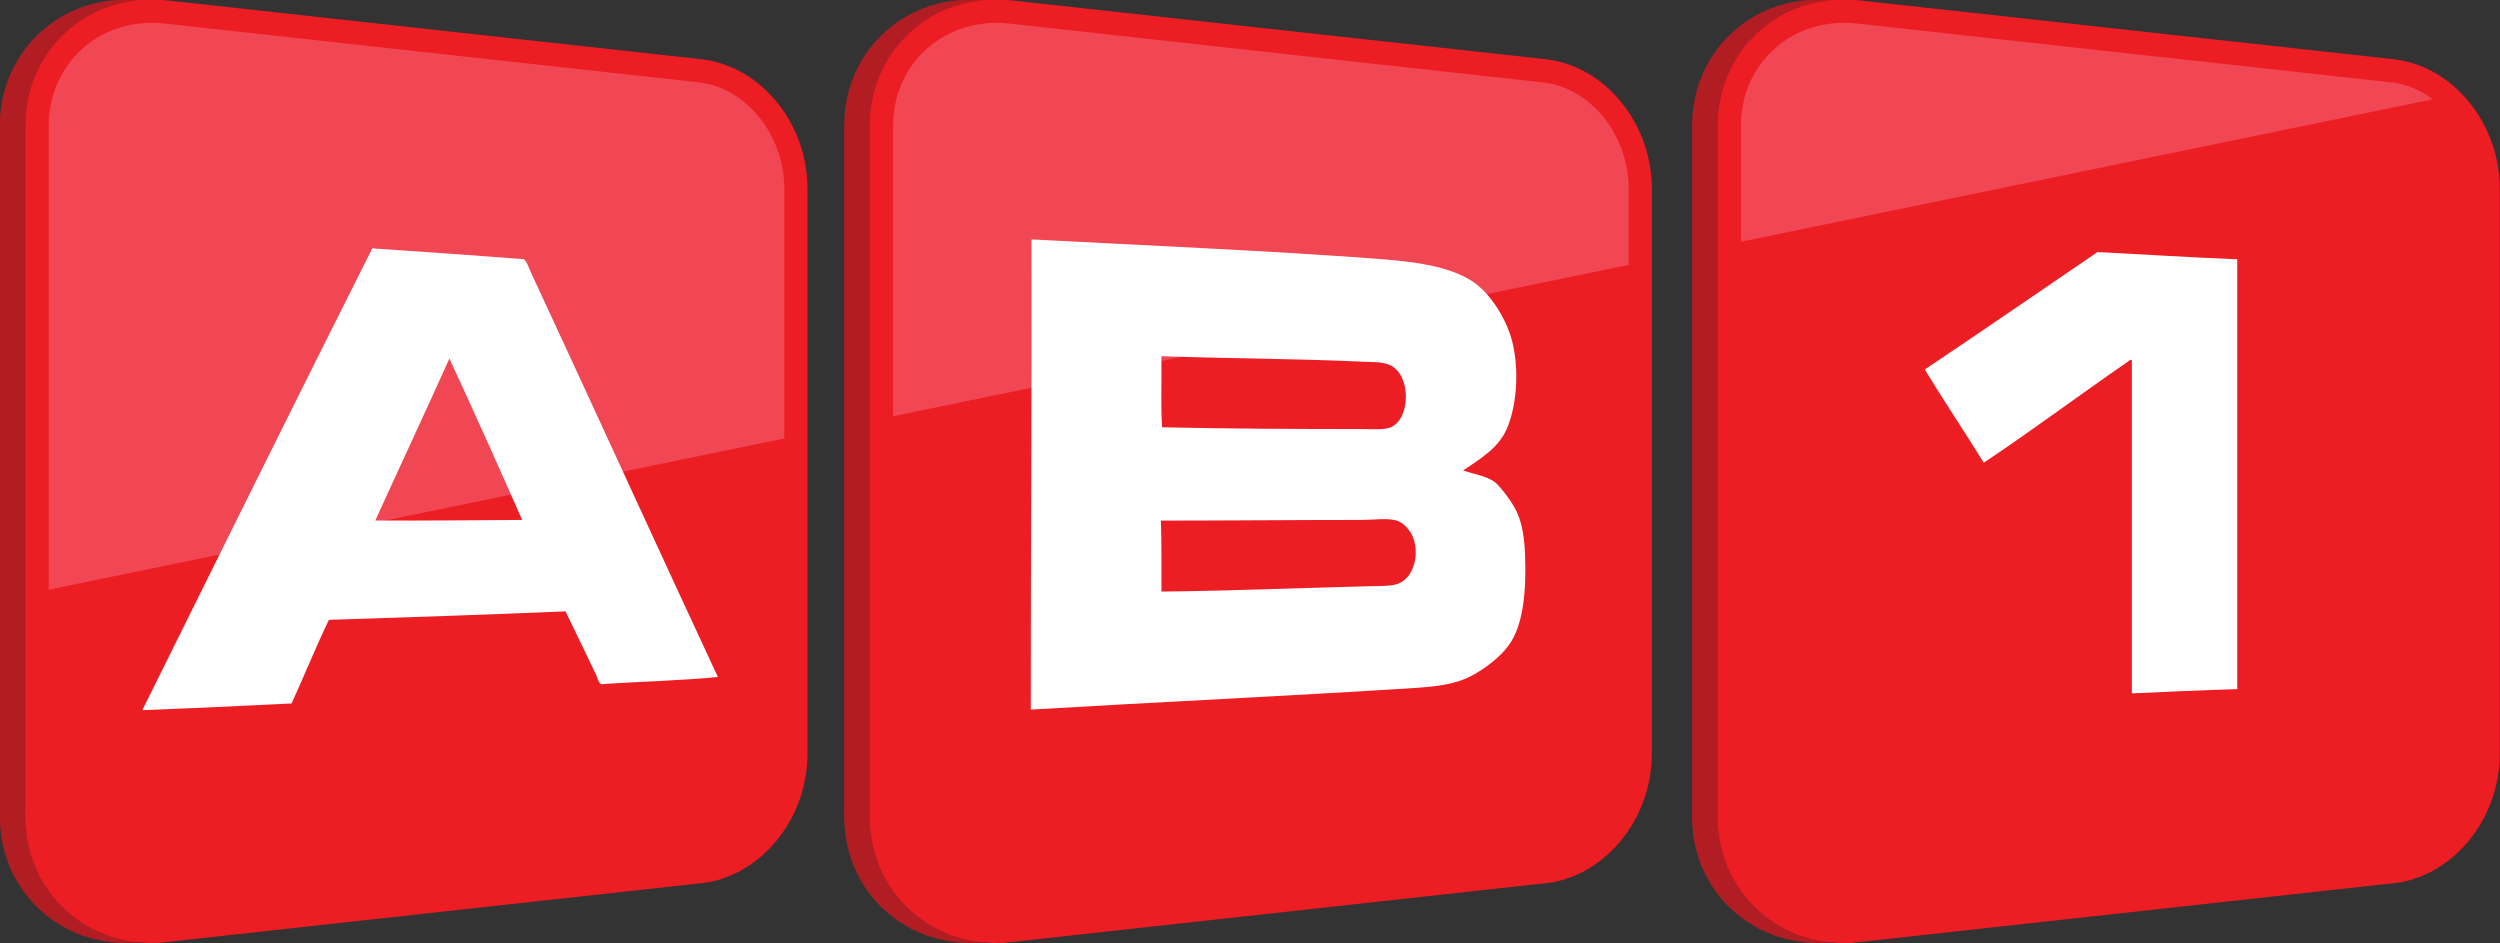
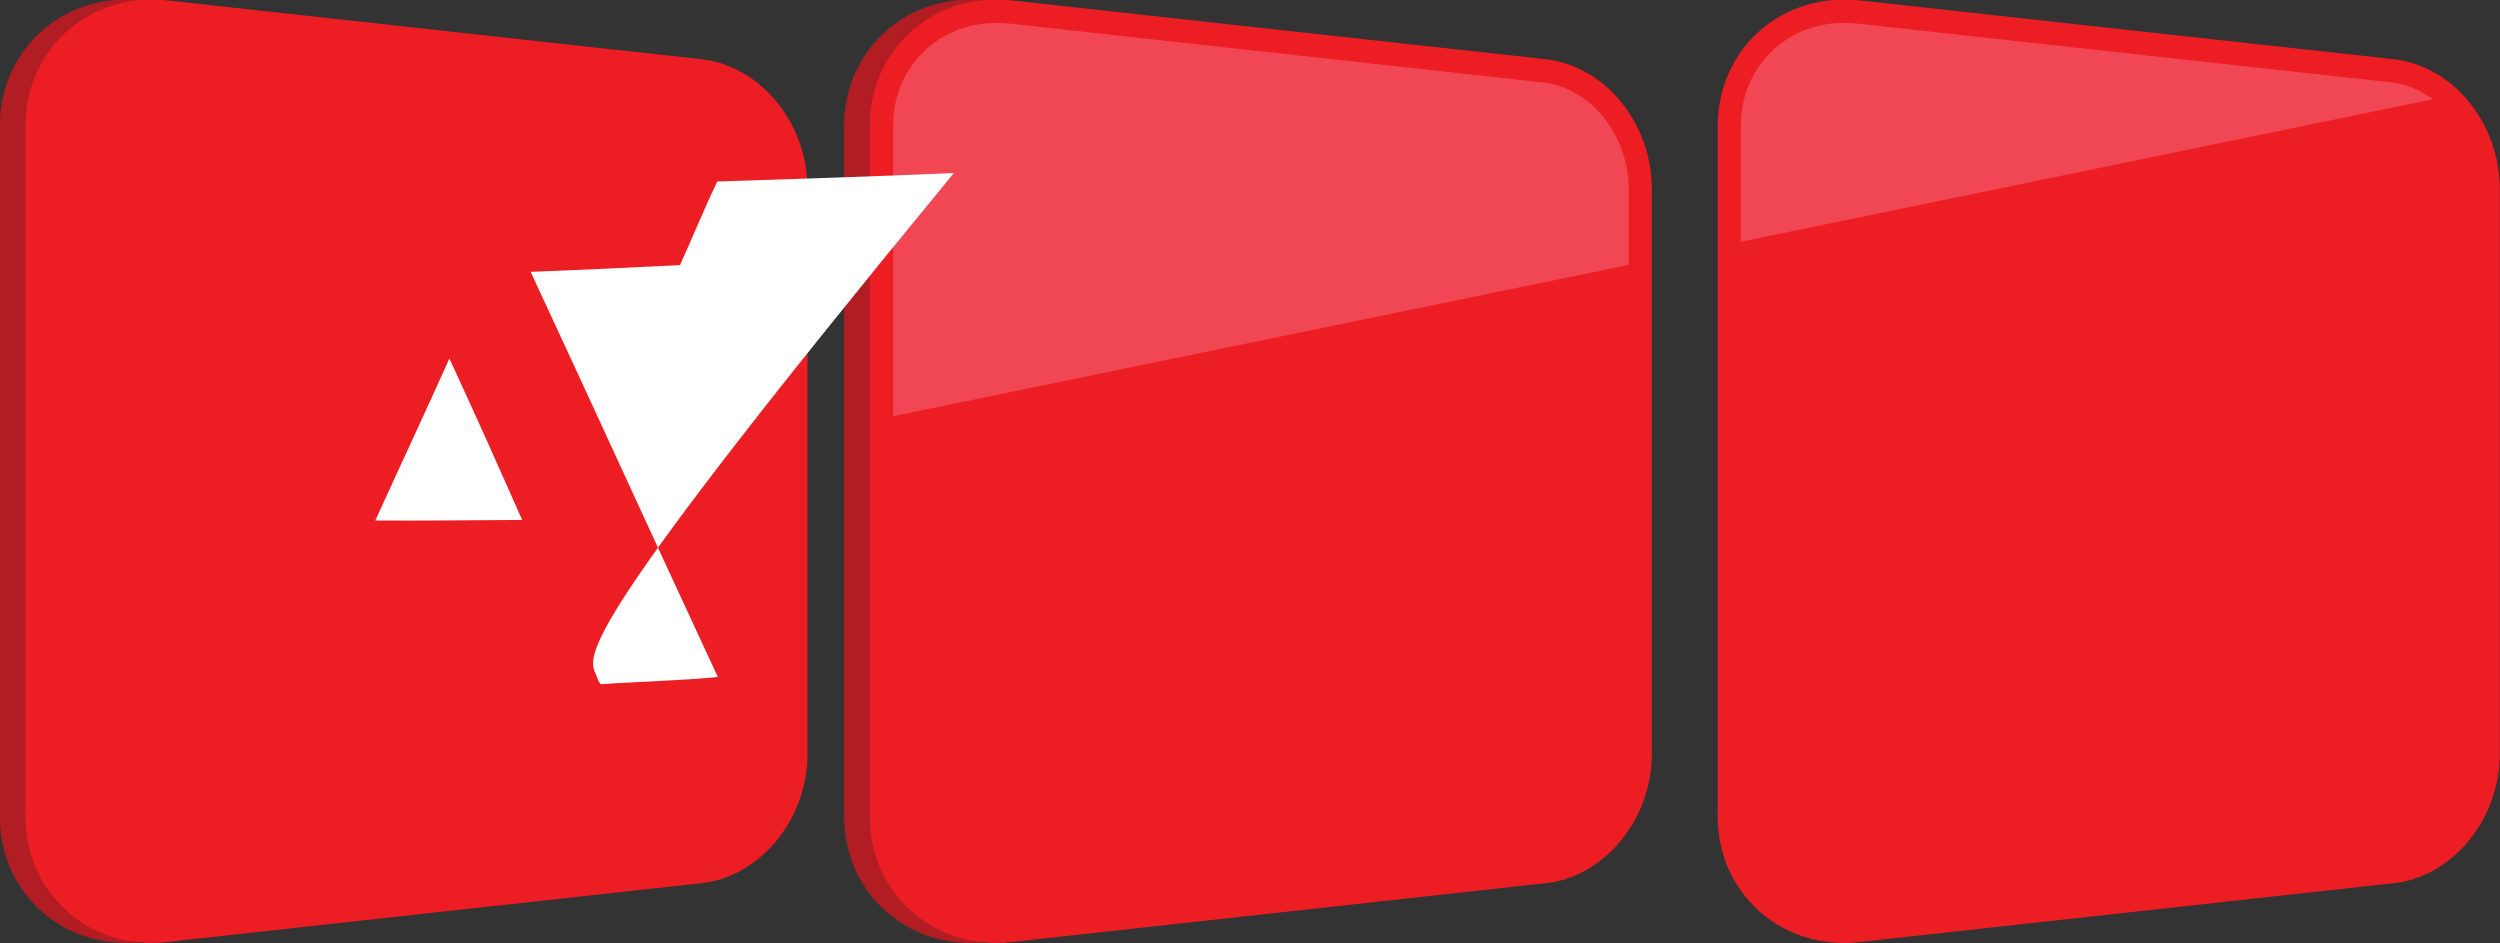
<svg xmlns="http://www.w3.org/2000/svg" version="1.1" width="600" height="226.408" id="svg126352">
  <rect width="100%" height="100%" fill="#333333" stroke="none" />
  <defs id="defs126354">
    <clipPath id="clipPath63771">
      <path d="m 138.664,469.497 22.37,0 0,8.738 -22.37,0 0,-8.738 z" id="path63773" />
    </clipPath>
    <clipPath id="clipPath63739">
      <path d="m 138.664,469.794 22.37,0 0,8.441 -22.37,0 0,-8.441 z" id="path63741" />
    </clipPath>
  </defs>
  <g transform="translate(-65.778,-418.816)" id="layer1">
    <g transform="matrix(21.458,0,0,21.458,-7483.16,-10884.163)" id="g126674">
      <g transform="matrix(1.25,0,0,-1.25,178.467,1124.538)" id="g63735">
        <g clip-path="url(#clipPath63739)" id="g63737">
          <g transform="translate(145.593,476.952)" id="g63743">
            <path d="M 0,0 C -0.045,0.129 -0.11,0.247 -0.194,0.353 -0.279,0.46 -0.379,0.549 -0.492,0.616 -0.612,0.688 -0.741,0.733 -0.877,0.749 L -5.652,1.275 C -5.7,1.28 -5.749,1.283 -5.797,1.283 -5.913,1.283 -6.026,1.267 -6.135,1.234 -6.287,1.188 -6.425,1.113 -6.544,1.01 -6.664,0.906 -6.758,0.78 -6.825,0.635 -6.893,0.485 -6.928,0.323 -6.928,0.153 l 0,-6.117 0,0 0,-0.005 0,0 0,-0.064 0.001,-0.003 0,-0.001 0,-0.067 0.002,0 c 10e-4,-0.008 10e-4,-0.015 0.002,-0.022 0.002,-0.027 0.005,-0.053 0.009,-0.079 l -0.002,0 0.012,-0.058 0.016,-0.071 c 0.006,-0.021 0.013,-0.043 0.02,-0.064 0,0 0,-0.001 0,-0.001 0.001,-0.003 0.003,-0.006 0.003,-0.009 0.006,-0.016 0.012,-0.033 0.018,-0.049 0.001,-0.001 0.001,-0.002 0.002,-0.003 l -0.002,-0.001 0.028,-0.06 0.028,-0.059 0.002,0.001 c 0.005,-0.01 0.011,-0.02 0.017,-0.03 0.001,-0.002 0.001,-0.003 0.002,-0.005 0.004,-0.006 0.008,-0.012 0.012,-0.018 0.004,-0.007 0.009,-0.015 0.014,-0.022 0.005,-0.008 0.011,-0.017 0.017,-0.025 0.002,-0.003 0.004,-0.007 0.006,-0.01 0.002,-0.003 0.005,-0.005 0.007,-0.008 0.006,-0.009 0.012,-0.017 0.018,-0.025 0.004,-0.006 0.009,-0.012 0.014,-0.017 0.006,-0.009 0.012,-0.017 0.019,-0.024 0.006,-0.008 0.012,-0.014 0.018,-0.021 0.009,-0.01 0.018,-0.02 0.027,-0.029 0.008,-0.008 0.015,-0.016 0.022,-0.023 0.001,-10e-4 0.003,-0.002 0.004,-0.003 0.005,-0.005 0.01,-0.01 0.015,-0.014 0.008,-0.008 0.017,-0.016 0.026,-0.024 0.002,-0.002 0.005,-0.005 0.007,-0.007 0.003,-0.003 0.007,-0.005 0.01,-0.008 0.006,-0.005 0.013,-0.01 0.019,-0.016 0.005,-0.003 0.009,-0.007 0.014,-0.011 0.003,-0.002 0.006,-0.004 0.009,-0.007 0.005,-0.003 0.01,-0.007 0.015,-0.011 0.007,-0.005 0.013,-0.01 0.02,-0.015 0.003,-0.002 0.006,-0.004 0.009,-0.006 0,0 0,0 0,0 l 0.004,-0.003 c 0.003,-0.002 0.005,-0.003 0.008,-0.005 0.008,-0.005 0.017,-0.011 0.025,-0.016 0.006,-0.004 0.012,-0.008 0.018,-0.011 0.009,-0.006 0.017,-0.01 0.025,-0.015 0.002,-0.001 0.004,-0.003 0.006,-0.004 0.006,-0.003 0.012,-0.006 0.017,-0.009 0.002,-0.001 0.004,-0.002 0.005,-0.003 l -0.001,-0.002 0.05,-0.022 c 0.001,-0.001 0.003,-0.002 0.005,-0.003 l 0.005,-0.002 c 0,0 10e-4,0 10e-4,0 l 0.059,-0.027 0.001,0.002 c 0.007,-0.003 0.015,-0.006 0.022,-0.009 0.001,0 0.002,-0.001 0.002,-0.001 l 0,-0.002 0.079,-0.023 0,-0.002 0.023,-0.005 0.024,-0.007 0.001,10e-4 0.016,-0.003 0,0 0.064,-0.015 10e-4,0.002 c 0.007,-10e-4 0.015,-0.002 0.023,-0.003 10e-4,-0.001 0.002,-0.001 0.004,-0.001 0.005,-0.001 0.01,-0.001 0.015,-0.001 10e-4,-10e-4 0.002,-10e-4 0.004,-10e-4 0.003,0 0.006,-0.001 0.009,-0.001 l -0.001,-0.002 c 0,0 0.048,-0.003 0.065,-0.004 l 10e-4,0 0.005,0 0,-0.002 0.024,0 0,-0.001 0.019,0 0.017,-10e-4 0,0.002 0.019,0 0.04,0 10e-4,-0.001 0.011,0.001 0.001,0 0,0 0.008,0.001 0.012,0 0,10e-4 0.032,0.004 0.001,0 0.066,0.006 0,10e-4 0.026,0.002 0,0.001 4.645,0.511 0,0 0,0 0,0 0.065,0.007 0,0 0.001,0 c 0.01,0.002 0.019,0.003 0.029,0.005 0.005,0 0.011,0.001 0.016,0.002 0.002,0 0.004,10e-4 0.006,10e-4 l 0.001,-0.002 0.063,0.015 c 0,0 0,0 0,0 l 0.064,0.016 -0.001,0.003 c 0.008,0.002 0.015,0.004 0.023,0.007 l 0,0 c 0.007,0.002 0.013,0.005 0.02,0.008 l 0.001,-0.002 0.06,0.027 c 0,0 0,0 0,0 l 0.06,0.027 -0.001,0.002 c 0.001,0.001 0.002,0.002 0.004,0.002 0.01,0.006 0.021,0.012 0.031,0.018 0.003,10e-4 0.005,0.003 0.007,0.004 0.001,0.001 0.002,0.001 0.003,0.002 0.013,0.008 0.026,0.016 0.039,0.024 0.001,0.001 0.002,0.002 0.003,0.002 0.011,0.008 0.023,0.016 0.034,0.024 0.005,0.004 0.01,0.007 0.015,0.012 0.007,0.005 0.014,0.01 0.02,0.015 0.006,0.005 0.012,0.01 0.018,0.014 0.006,0.005 0.011,0.01 0.017,0.015 0.006,0.005 0.012,0.01 0.018,0.016 0.002,10e-4 0.004,0.003 0.005,0.004 0.002,0.002 0.003,0.003 0.005,0.005 0.018,0.017 0.036,0.034 0.053,0.052 0,0 0,0 0,0 0.017,0.018 0.033,0.036 0.049,0.055 0.003,0.004 0.007,0.009 0.01,0.013 0.003,0.003 0.006,0.007 0.009,0.011 0.011,0.013 0.021,0.026 0.031,0.04 0.001,0.001 0.002,0.003 0.003,0.005 0.003,0.003 0.005,0.006 0.007,0.009 0.014,0.02 0.027,0.04 0.039,0.06 0.001,0.001 0.002,0.002 0.002,0.003 0.001,0.001 0.001,0.001 0.001,0.002 0.004,0.007 0.008,0.013 0.012,0.02 0.004,0.007 0.008,0.013 0.012,0.02 0.003,0.007 0.007,0.013 0.011,0.02 0.003,0.007 0.007,0.014 0.011,0.021 0.003,0.007 0.006,0.013 0.01,0.02 0.004,0.008 0.007,0.016 0.011,0.024 0.003,0.006 0.006,0.012 0.008,0.018 0.006,0.014 0.012,0.027 0.018,0.042 10e-4,0.002 10e-4,0.004 0.002,0.006 0.005,0.013 0.01,0.025 0.014,0.038 0.001,0.001 0.001,0.002 0.002,0.004 0.001,0.004 0.002,0.007 0.004,0.011 0.003,0.01 0.006,0.02 0.01,0.03 10e-4,0.006 0.003,0.012 0.005,0.018 0.001,0.004 0.002,0.007 0.003,0.011 0.002,0.006 0.003,0.011 0.005,0.017 0.002,0.007 0.003,0.013 0.005,0.02 0.003,0.01 0.005,0.019 0.007,0.029 0.001,0.006 0.003,0.012 0.004,0.018 0.003,0.015 0.006,0.029 0.009,0.044 0.001,0.007 0.002,0.014 0.003,0.021 0.002,0.009 0.003,0.018 0.004,0.027 0.001,0.007 0.002,0.014 0.003,0.021 0.001,0.009 0.002,0.019 0.003,0.028 0,0.004 0.001,0.007 0.001,0.011 0,0.003 0,0.006 0,0.009 0.001,0.01 0.002,0.021 0.002,0.031 0.001,0.006 0.001,0.011 0.001,0.017 0.001,0.016 0.001,0.032 0.001,0.048 l 0,5.052 C 0.07,-0.271 0.047,-0.132 0,0" id="path63745" style="fill:#b11d23;fill-opacity:1;fill-rule:nonzero;stroke:none" />
          </g>
          <g transform="translate(153.148,476.952)" id="g63747">
            <path d="M 0,0 C -0.045,0.128 -0.11,0.247 -0.194,0.352 -0.279,0.46 -0.379,0.549 -0.491,0.616 -0.612,0.688 -0.741,0.733 -0.877,0.749 L -5.652,1.275 C -5.7,1.28 -5.749,1.283 -5.797,1.283 -5.913,1.283 -6.027,1.266 -6.135,1.234 -6.288,1.188 -6.425,1.113 -6.544,1.01 -6.664,0.906 -6.759,0.78 -6.825,0.635 -6.893,0.485 -6.928,0.323 -6.928,0.153 l 0,-6.117 0,0 0,-0.005 -0.001,0 0.001,-0.065 0,-0.002 0,-0.001 0.001,-0.067 0.002,0 c 0,-0.008 10e-4,-0.015 0.002,-0.022 0.002,-0.027 0.005,-0.053 0.008,-0.079 l -0.001,-0.001 0.012,-0.057 0.016,-0.071 c 0.006,-0.021 0.012,-0.043 0.02,-0.064 0,0 0,-0.001 0,-0.001 0.001,-0.003 0.002,-0.006 0.003,-0.009 0.006,-0.017 0.012,-0.033 0.018,-0.049 0.001,-0.001 0.001,-0.003 0.002,-0.004 l -0.002,-10e-4 0.028,-0.059 0.028,-0.059 0.002,0.001 c 0.005,-0.011 0.011,-0.021 0.016,-0.03 10e-4,-0.002 0.002,-0.004 0.003,-0.005 0.004,-0.006 0.008,-0.012 0.012,-0.018 0.004,-0.008 0.009,-0.015 0.013,-0.022 0.006,-0.009 0.012,-0.017 0.017,-0.025 0.003,-0.004 0.005,-0.007 0.007,-0.01 0.002,-0.003 0.004,-0.006 0.006,-0.009 0.006,-0.008 0.013,-0.016 0.019,-0.025 0.004,-0.005 0.009,-0.011 0.013,-0.017 0.007,-0.008 0.013,-0.016 0.02,-0.024 0.006,-0.007 0.012,-0.014 0.018,-0.02 0.009,-0.01 0.018,-0.02 0.027,-0.029 0.007,-0.008 0.015,-0.016 0.022,-0.023 0.001,-10e-4 0.003,-0.002 0.004,-0.004 0.005,-0.004 0.01,-0.009 0.015,-0.014 0.008,-0.008 0.017,-0.016 0.026,-0.023 0.002,-0.003 0.004,-0.005 0.007,-0.007 0.003,-0.003 0.006,-0.005 0.01,-0.008 0.006,-0.005 0.012,-0.011 0.019,-0.016 0.004,-0.004 0.009,-0.007 0.014,-0.011 0.003,-0.002 0.006,-0.005 0.008,-0.007 0.006,-0.004 0.011,-0.007 0.016,-0.011 0.006,-0.005 0.013,-0.01 0.02,-0.015 0.003,-0.002 0.006,-0.004 0.009,-0.006 0,0 0,0 0,0 l 0.004,-0.003 c 0.003,-0.002 0.005,-0.003 0.008,-0.005 0.008,-0.006 0.016,-0.011 0.025,-0.017 0.006,-0.003 0.012,-0.007 0.018,-0.011 0.008,-0.005 0.017,-0.01 0.025,-0.014 0.002,-0.002 0.004,-0.003 0.006,-0.004 0.006,-0.003 0.012,-0.006 0.017,-0.009 0.002,-0.001 0.003,-0.002 0.005,-0.003 l -0.001,-0.002 0.049,-0.022 c 0.002,-0.001 0.004,-0.002 0.006,-0.003 l 0.005,-0.002 c 0,0 0,0 10e-4,0 l 0.059,-0.027 0,0.001 c 0.008,-0.002 0.015,-0.005 0.023,-0.008 0.001,-0.001 0.002,-0.001 0.002,-0.001 l 0,-0.002 0.079,-0.024 0,-0.001 0.023,-0.005 0.024,-0.008 0,0.002 0.016,-0.003 0.001,0 0.064,-0.015 0,0.002 c 0.008,-10e-4 0.016,-0.002 0.024,-0.003 10e-4,-0.001 0.002,-0.001 0.004,-0.001 0.004,-0.001 0.01,-0.001 0.014,-0.002 0.002,0 0.003,0 0.005,0 0.002,-0.001 0.005,-0.001 0.008,-0.001 l 0,-0.002 c 0,0 0.048,-0.003 0.065,-0.004 l 10e-4,0 0.005,-10e-4 0,-0.001 0.024,0 0,-0.001 0.018,0 0.018,-10e-4 0,10e-4 0.019,0.001 0.04,0 0,-0.002 0.012,0.002 0.001,0 0,0 0.008,0.001 0.012,0 0,10e-4 0.032,0.004 0.001,0 0.065,0.006 0,10e-4 0.027,0.002 0,0 4.645,0.512 0,0 0,0 0,-0.001 0.065,0.008 0.001,0 c 0.01,0.001 0.019,0.003 0.029,0.004 0.005,10e-4 0.011,0.002 0.016,0.003 0.002,0 0.004,0 0.006,10e-4 l 0.001,-0.003 0.064,0.016 c 0,0 0,0 0,0 l 0.063,0.016 -0.001,0.003 c 0.008,0.002 0.015,0.004 0.022,0.007 l 0.001,0 c 0.006,0.002 0.013,0.005 0.02,0.008 l 0.001,-0.003 0.06,0.027 0,10e-4 0.06,0.027 -0.001,0.002 c 0.001,0.001 0.003,0.001 0.004,0.002 0.01,0.006 0.02,0.011 0.03,0.017 0.003,0.001 0.006,0.003 0.009,0.005 0.001,0 0.002,0.001 0.003,0.002 0.012,0.008 0.025,0.015 0.038,0.024 0.001,0.001 0.003,0.002 0.005,0.003 0.01,0.007 0.021,0.015 0.032,0.023 0.005,0.003 0.01,0.007 0.015,0.011 0.007,0.005 0.014,0.011 0.02,0.016 0.006,0.005 0.012,0.009 0.018,0.014 0.006,0.005 0.012,0.01 0.017,0.015 0.006,0.005 0.012,0.01 0.018,0.015 0.002,0.002 0.004,0.003 0.005,0.005 0.002,0.002 0.003,0.003 0.005,0.005 0.018,0.016 0.036,0.034 0.053,0.052 0,0 0,0 0.001,0 0.016,0.018 0.032,0.036 0.047,0.054 0.004,0.005 0.008,0.01 0.012,0.014 0.003,0.003 0.005,0.007 0.008,0.01 0.012,0.015 0.023,0.03 0.034,0.046 0.003,0.003 0.005,0.006 0.007,0.01 0.014,0.019 0.027,0.039 0.039,0.059 0.001,0.001 0.002,0.002 0.002,0.003 0.001,0.001 0.001,0.001 0.001,0.002 0.004,0.007 0.008,0.013 0.012,0.019 0.004,0.007 0.008,0.014 0.012,0.021 0.004,0.006 0.007,0.013 0.011,0.02 0.004,0.007 0.007,0.014 0.011,0.021 0.003,0.007 0.007,0.013 0.01,0.02 0.004,0.008 0.007,0.016 0.011,0.024 0.003,0.006 0.006,0.012 0.008,0.017 0.006,0.014 0.012,0.028 0.018,0.042 10e-4,0.003 0.002,0.006 0.003,0.008 0.004,0.012 0.009,0.024 0.013,0.036 0.001,10e-4 0.001,0.003 0.002,0.005 0.002,0.004 0.003,0.008 0.004,0.012 0.003,0.009 0.006,0.019 0.009,0.028 0.002,0.007 0.004,0.014 0.006,0.02 0.001,0.003 0.002,0.007 0.003,0.01 0.002,0.005 0.003,0.01 0.005,0.015 0.001,0.008 0.004,0.015 0.005,0.022 0.003,0.009 0.005,0.018 0.007,0.027 0.001,0.004 0.002,0.009 0.003,0.013 0,0.002 10e-4,0.003 10e-4,0.004 0,0.002 0.001,0.005 0.001,0.007 0.003,0.013 0.005,0.026 0.008,0.04 0.001,0.007 0.002,0.014 0.003,0.021 0.002,0.009 0.003,0.018 0.004,0.027 0.001,0.007 0.002,0.014 0.003,0.021 0.001,0.009 0.002,0.018 0.003,0.027 0,0.007 0.001,0.014 0.001,0.021 0.001,0.01 0.002,0.02 0.002,0.031 0.001,0.005 0.001,0.011 0.001,0.016 0.001,0.017 0.001,0.032 0.001,0.048 l 0,5.053 C 0.07,-0.271 0.047,-0.133 0,0" id="path63749" style="fill:#b11d23;fill-opacity:1;fill-rule:nonzero;stroke:none" />
          </g>
          <g transform="translate(160.734,476.952)" id="g63751">
-             <path d="M 0,0 C -0.045,0.129 -0.11,0.247 -0.194,0.352 -0.279,0.46 -0.379,0.549 -0.491,0.616 -0.612,0.688 -0.741,0.733 -0.877,0.749 L -5.652,1.275 C -5.7,1.28 -5.749,1.283 -5.797,1.283 -5.913,1.283 -6.026,1.266 -6.135,1.234 -6.287,1.188 -6.425,1.113 -6.544,1.01 -6.664,0.906 -6.758,0.78 -6.824,0.635 -6.893,0.485 -6.927,0.323 -6.927,0.153 l 0,-6.116 -0.001,0 0,-0.053 0.001,-0.02 c 0,-0.002 0,-0.003 0,-0.005 l 0,-0.063 0.002,0 c 10e-4,-0.007 10e-4,-0.014 0.002,-0.021 0.002,-0.027 0.005,-0.054 0.009,-0.08 l -0.002,-0.001 0.013,-0.063 0,-10e-4 10e-4,-0.002 c 0.009,-0.043 0.02,-0.085 0.034,-0.126 0,0 0,-0.001 0,-0.001 0.005,-0.016 0.011,-0.032 0.017,-0.048 0.002,-0.003 0.003,-0.005 0.004,-0.008 0,-0.002 0.001,-0.004 0.002,-0.006 l -0.002,-10e-4 0.028,-0.059 c 0,0 0,-0.001 0,-0.001 l 0.028,-0.058 0.002,0.001 c 0.006,-0.011 0.011,-0.02 0.017,-0.03 0.004,-0.008 0.009,-0.016 0.014,-0.024 0.005,-0.007 0.009,-0.014 0.014,-0.021 0.005,-0.009 0.011,-0.017 0.017,-0.026 0.002,-0.003 0.004,-0.006 0.007,-0.009 10e-4,-0.003 0.004,-0.006 0.005,-0.008 0.007,-0.009 0.013,-0.017 0.019,-0.026 0.005,-0.005 0.009,-0.011 0.014,-0.017 0.006,-0.008 0.013,-0.016 0.019,-0.024 0.007,-0.007 0.013,-0.015 0.02,-0.022 0.008,-0.009 0.016,-0.017 0.024,-0.026 0.007,-0.008 0.015,-0.016 0.023,-0.024 0.002,-10e-4 0.003,-0.003 0.004,-0.004 0.005,-0.005 0.01,-0.009 0.015,-0.013 0.008,-0.008 0.017,-0.016 0.026,-0.024 0.002,-0.002 0.005,-0.005 0.007,-0.007 0.004,-0.003 0.007,-0.006 0.01,-0.008 0.007,-0.006 0.013,-0.01 0.019,-0.016 0.005,-0.003 0.009,-0.007 0.014,-0.011 0.003,-0.002 0.006,-0.005 0.009,-0.007 0.005,-0.004 0.01,-0.007 0.014,-0.011 0.007,-0.005 0.014,-0.01 0.021,-0.015 0.006,-0.004 0.011,-0.007 0.016,-0.011 10e-4,0 10e-4,0 10e-4,-0.001 0.01,-0.006 0.019,-0.012 0.028,-0.018 0.002,-10e-4 0.003,-0.002 0.005,-0.003 0.005,-0.003 0.01,-0.006 0.014,-0.009 0.008,-0.004 0.016,-0.009 0.024,-0.014 0.002,-0.001 0.005,-0.002 0.007,-0.004 0.006,-0.003 0.012,-0.006 0.018,-0.009 0.001,-0.001 0.003,-0.002 0.004,-0.003 l -0.001,-0.002 0.049,-0.022 c 0.002,-0.001 0.005,-0.002 0.007,-0.003 l 0.004,-0.002 0,0 0.06,-0.027 0.001,0.001 c 10e-4,0 0.002,-0.001 0.004,-0.001 0.007,-0.003 0.013,-0.005 0.02,-0.008 l 0,-0.002 0.079,-0.024 0,-0.001 0.023,-0.005 0.024,-0.008 0.001,0.002 0.016,-0.003 0,0 0.064,-0.015 10e-4,0.002 c 0.007,-10e-4 0.015,-0.002 0.023,-0.003 10e-4,-0.001 0.002,-0.001 0.004,-0.001 0.005,-0.001 0.01,-0.001 0.015,-0.002 10e-4,0 0.002,0 0.004,0 0.003,-0.001 0.006,-0.001 0.009,-0.001 l 0,-0.002 c 0,0 0.048,-0.003 0.065,-0.004 l 0,0 0.006,-10e-4 0,-0.003 0.03,10e-4 0.012,0 0.018,-10e-4 0,10e-4 0.018,0.001 c 0.012,0 0.029,0 0.04,0 l 0,-0.002 0.013,0.002 0,0 0.01,0.001 0.01,0 0,10e-4 0.033,0.004 0,0 0.066,0.006 0,10e-4 0.026,0.002 0,0 4.645,0.512 0,0 0,0 0,-0.001 0.065,0.008 0.001,0 c 0.01,0.001 0.019,0.003 0.029,0.004 0.005,10e-4 0.011,0.002 0.016,0.003 0.002,0 0.004,0 0.006,10e-4 l 0.001,-0.003 0.064,0.016 c 0,0 0,0 0,0 l 0.063,0.016 -0.001,0.003 c 0.008,0.002 0.015,0.004 0.022,0.007 l 0.001,0 c 0.007,0.002 0.013,0.005 0.02,0.008 l 0.001,-0.003 0.06,0.028 c 0,0 0,0 0,0 l 0.06,0.027 -0.001,0.002 c 0.001,0.001 0.003,0.001 0.004,0.002 0.01,0.006 0.02,0.011 0.03,0.017 0.003,0.002 0.006,0.003 0.009,0.005 0.001,0 0.002,0.001 0.003,0.002 0.012,0.007 0.025,0.015 0.038,0.024 0.001,0.001 0.003,0.002 0.005,0.004 0.01,0.007 0.021,0.014 0.032,0.022 0.005,0.004 0.01,0.007 0.016,0.012 0.006,0.005 0.013,0.009 0.019,0.015 0.006,0.005 0.012,0.01 0.019,0.015 0.005,0.004 0.01,0.009 0.016,0.013 0.006,0.006 0.012,0.011 0.019,0.017 0.001,0.002 0.003,0.003 0.004,0.004 0.002,0.002 0.003,0.003 0.004,0.004 0.036,0.033 0.071,0.069 0.103,0.108 0.003,0.004 0.007,0.008 0.01,0.012 0.003,0.004 0.006,0.008 0.009,0.011 0.012,0.015 0.023,0.03 0.034,0.046 0.003,0.003 0.005,0.006 0.007,0.009 0.014,0.02 0.027,0.04 0.039,0.06 0.001,0.001 0.002,0.002 0.002,0.003 0.001,0.001 0.001,0.001 0.002,0.002 0.003,0.006 0.007,0.013 0.011,0.019 0.004,0.007 0.008,0.014 0.012,0.021 0.004,0.006 0.007,0.013 0.011,0.02 0.004,0.007 0.007,0.014 0.011,0.021 0.003,0.007 0.007,0.013 0.01,0.02 0.004,0.008 0.008,0.016 0.011,0.025 0.003,0.005 0.006,0.011 0.008,0.016 0.006,0.014 0.012,0.028 0.018,0.042 10e-4,0.003 0.002,0.006 0.003,0.008 0.005,0.012 0.009,0.024 0.013,0.036 0.001,10e-4 0.002,0.003 0.002,0.005 0.002,0.004 0.003,0.008 0.004,0.012 0.003,0.009 0.006,0.018 0.009,0.028 0.002,0.007 0.004,0.014 0.007,0.021 0,0.003 0.001,0.006 0.002,0.009 0.002,0.005 0.003,0.009 0.004,0.014 0.002,0.008 0.005,0.016 0.007,0.024 0.001,0.008 0.003,0.016 0.005,0.024 0.003,0.011 0.005,0.022 0.008,0.034 0.002,0.01 0.004,0.021 0.006,0.032 0.001,0.007 0.002,0.014 0.003,0.022 0.002,0.008 0.003,0.017 0.004,0.025 0.001,0.008 0.002,0.015 0.003,0.022 0.001,0.009 0.002,0.018 0.003,0.027 0,0.007 0.001,0.014 0.001,0.021 0.001,0.01 0.002,0.02 0.002,0.03 0.001,0.006 0.001,0.012 0.001,0.017 0.001,0.017 0.001,0.032 0.001,0.048 l 0,5.053 C 0.07,-0.271 0.047,-0.133 0,0" id="path63753" style="fill:#b11d23;fill-opacity:1;fill-rule:nonzero;stroke:none" />
-           </g>
+             </g>
          <g transform="translate(145.822,476.952)" id="g63755">
            <path d="M 0,0 C -0.045,0.129 -0.11,0.247 -0.194,0.353 -0.279,0.46 -0.379,0.549 -0.491,0.616 -0.612,0.688 -0.741,0.733 -0.877,0.749 L -5.652,1.275 C -5.7,1.28 -5.749,1.283 -5.797,1.283 -5.913,1.283 -6.026,1.267 -6.135,1.234 -6.287,1.188 -6.425,1.113 -6.544,1.01 -6.664,0.906 -6.758,0.78 -6.824,0.635 -6.893,0.485 -6.927,0.323 -6.927,0.153 l 0,-6.117 -0.001,0 0,-0.005 0,0 0.001,-0.064 0,-0.003 0,-0.001 0,-0.067 0.002,0 c 10e-4,-0.008 10e-4,-0.015 0.002,-0.022 0.002,-0.027 0.005,-0.053 0.009,-0.079 l -0.002,0 0.012,-0.058 0.017,-0.071 c 0.005,-0.021 0.012,-0.043 0.019,-0.064 0,0 0,-0.001 0,-0.001 0.001,-0.003 0.003,-0.006 0.004,-0.009 0.005,-0.016 0.011,-0.033 0.018,-0.049 0,-0.001 0,-0.002 0.001,-0.003 l -0.002,-0.001 0.028,-0.06 0.028,-0.059 0.002,0.001 c 0.006,-0.01 0.011,-0.02 0.017,-0.03 0.001,-0.002 0.001,-0.003 0.002,-0.005 0.004,-0.006 0.008,-0.012 0.012,-0.018 0.004,-0.007 0.009,-0.015 0.014,-0.022 0.005,-0.008 0.011,-0.017 0.017,-0.025 0.002,-0.003 0.004,-0.007 0.007,-0.01 10e-4,-0.003 0.004,-0.005 0.006,-0.008 0.006,-0.009 0.012,-0.017 0.018,-0.025 0.004,-0.006 0.009,-0.012 0.014,-0.017 0.006,-0.009 0.013,-0.017 0.019,-0.024 0.006,-0.008 0.012,-0.014 0.019,-0.021 0.008,-0.01 0.017,-0.02 0.026,-0.029 0.008,-0.008 0.015,-0.016 0.022,-0.023 0.002,-10e-4 0.003,-0.002 0.004,-0.003 0.005,-0.005 0.01,-0.01 0.015,-0.014 0.008,-0.008 0.017,-0.016 0.026,-0.024 0.002,-0.002 0.005,-0.005 0.007,-0.007 0.004,-0.003 0.007,-0.005 0.01,-0.008 0.006,-0.005 0.013,-0.01 0.019,-0.016 0.005,-0.003 0.009,-0.007 0.014,-0.011 0.003,-0.002 0.006,-0.004 0.009,-0.007 0.005,-0.003 0.01,-0.007 0.015,-0.011 0.007,-0.005 0.013,-0.01 0.02,-0.015 0.003,-0.002 0.006,-0.004 0.009,-0.006 0,0 0,0 0,0 l 0.004,-0.003 c 0.003,-0.002 0.006,-0.003 0.008,-0.005 0.008,-0.005 0.017,-0.011 0.025,-0.016 0.006,-0.004 0.012,-0.008 0.018,-0.011 0.009,-0.006 0.017,-0.01 0.025,-0.015 0.002,-0.001 0.004,-0.003 0.006,-0.004 0.006,-0.003 0.012,-0.006 0.018,-0.009 0.001,-0.001 0.003,-0.002 0.004,-0.003 l -0.001,-0.002 0.05,-0.022 c 0.001,-0.001 0.003,-0.002 0.005,-0.003 l 0.005,-0.002 c 0,0 10e-4,0 10e-4,0 l 0.059,-0.027 0.001,0.002 c 0.007,-0.003 0.015,-0.006 0.022,-0.009 0.001,0 0.002,-0.001 0.002,-0.001 l 0,-0.002 0.079,-0.023 0,-0.002 0.023,-0.005 0.024,-0.007 0.001,10e-4 0.016,-0.003 0,0 0.064,-0.015 10e-4,0.002 c 0.007,-10e-4 0.015,-0.002 0.023,-0.003 10e-4,-0.001 0.002,-0.001 0.004,-0.001 0.005,-0.001 0.01,-0.001 0.015,-0.001 10e-4,-10e-4 0.002,-10e-4 0.004,-10e-4 0.003,0 0.006,-0.001 0.009,-0.001 l 0,-0.002 c 0,0 0.048,-0.003 0.065,-0.004 l 0,0 0.005,0 0,-0.002 0.024,0 0.001,-0.001 0.018,0 0.017,-10e-4 0.001,0.002 0.018,0 0.04,0 10e-4,-0.001 0.011,0.001 0.001,0 0,0 0.008,0.001 0.012,0 0,10e-4 0.032,0.004 0.001,0 0.066,0.006 0,10e-4 0.026,0.002 0,0.001 4.645,0.511 0,0 0,0 0,0 0.065,0.007 0,0 0.001,0 c 0.01,0.002 0.019,0.003 0.029,0.005 0.005,0 0.011,0.001 0.016,0.002 0.002,0 0.004,10e-4 0.006,10e-4 l 0.001,-0.002 0.063,0.015 c 0,0 0,0 0,0 l 0.064,0.016 -0.001,0.003 c 0.008,0.002 0.015,0.004 0.023,0.007 l 0,0 c 0.007,0.002 0.013,0.005 0.02,0.008 l 0.001,-0.002 0.06,0.027 c 0,0 0,0 0,0 l 0.06,0.027 -0.001,0.002 c 0.001,0.001 0.002,0.002 0.004,0.002 0.01,0.006 0.021,0.012 0.031,0.018 0.003,10e-4 0.005,0.003 0.008,0.004 0,0.001 0.001,0.001 0.002,0.002 0.013,0.008 0.026,0.016 0.039,0.024 0.001,0.001 0.002,0.002 0.003,0.002 0.011,0.008 0.023,0.016 0.034,0.024 0.005,0.004 0.01,0.007 0.015,0.012 0.007,0.005 0.014,0.01 0.02,0.015 0.006,0.005 0.012,0.01 0.018,0.014 0.006,0.005 0.011,0.01 0.017,0.015 0.006,0.005 0.012,0.01 0.018,0.016 0.002,10e-4 0.004,0.003 0.005,0.004 0.002,0.002 0.003,0.003 0.005,0.005 0.018,0.017 0.036,0.034 0.053,0.052 0,0 0,0 0,0 0.017,0.018 0.033,0.036 0.049,0.055 0.003,0.004 0.007,0.009 0.01,0.013 0.003,0.003 0.006,0.007 0.009,0.011 0.011,0.013 0.021,0.026 0.031,0.04 0.001,0.001 0.002,0.003 0.003,0.005 0.003,0.003 0.005,0.006 0.007,0.009 0.014,0.02 0.027,0.04 0.039,0.06 0.001,0.001 0.002,0.002 0.002,0.003 0.001,0.001 0.001,0.001 0.002,0.002 0.003,0.007 0.007,0.013 0.011,0.02 0.004,0.007 0.008,0.013 0.012,0.02 0.004,0.007 0.007,0.013 0.011,0.02 0.004,0.007 0.007,0.014 0.011,0.021 0.003,0.007 0.006,0.013 0.01,0.02 0.004,0.008 0.007,0.016 0.011,0.024 0.003,0.006 0.006,0.012 0.008,0.018 0.006,0.014 0.012,0.027 0.018,0.042 10e-4,0.002 0.002,0.004 0.002,0.006 0.005,0.013 0.01,0.025 0.014,0.038 0.001,0.001 0.001,0.002 0.002,0.004 0.001,0.004 0.002,0.007 0.004,0.011 0.003,0.01 0.006,0.02 0.01,0.03 10e-4,0.006 0.003,0.012 0.005,0.018 0.001,0.004 0.002,0.007 0.003,0.011 0.002,0.006 0.003,0.011 0.005,0.017 0.002,0.007 0.003,0.013 0.005,0.02 0.003,0.01 0.005,0.019 0.007,0.029 0.001,0.006 0.003,0.012 0.004,0.018 0.003,0.015 0.006,0.029 0.009,0.044 0.001,0.007 0.002,0.014 0.003,0.021 0.002,0.009 0.003,0.018 0.004,0.027 0.001,0.007 0.002,0.014 0.003,0.021 0.001,0.009 0.002,0.019 0.003,0.028 0,0.004 0.001,0.007 0.001,0.011 0,0.003 0,0.006 0,0.009 0.001,0.01 0.002,0.021 0.002,0.031 0.001,0.006 0.001,0.011 0.001,0.017 0.001,0.016 0.001,0.032 0.001,0.048 l 0,5.052 C 0.07,-0.271 0.047,-0.132 0,0" id="path63757" style="fill:#ed1d24;fill-opacity:1;fill-rule:nonzero;stroke:none" />
          </g>
          <g transform="translate(153.377,476.952)" id="g63759">
            <path d="M 0,0 C -0.045,0.128 -0.11,0.247 -0.194,0.352 -0.279,0.46 -0.379,0.549 -0.491,0.616 -0.612,0.688 -0.741,0.733 -0.877,0.749 L -5.652,1.275 C -5.7,1.28 -5.749,1.283 -5.797,1.283 -5.913,1.283 -6.026,1.266 -6.135,1.234 -6.287,1.188 -6.425,1.113 -6.544,1.01 -6.664,0.906 -6.758,0.78 -6.825,0.635 -6.893,0.485 -6.928,0.323 -6.928,0.153 l 0,-6.117 0,0 0,-0.005 0,0 0,-0.065 0.001,-0.002 0,-0.001 0,-0.067 0.002,0 c 10e-4,-0.008 10e-4,-0.015 0.002,-0.022 0.002,-0.027 0.005,-0.053 0.009,-0.079 l -0.002,-0.001 0.012,-0.057 0.016,-0.071 c 0.006,-0.021 0.013,-0.043 0.02,-0.064 0,0 0,-0.001 0,-0.001 0.001,-0.003 0.002,-0.006 0.004,-0.009 0.005,-0.017 0.011,-0.033 0.017,-0.049 0.001,-0.001 0.001,-0.003 0.002,-0.004 l -0.002,-10e-4 0.028,-0.059 0.028,-0.059 0.002,0.001 c 0.006,-0.011 0.011,-0.021 0.017,-0.03 0.001,-0.002 0.001,-0.004 0.002,-0.005 0.004,-0.006 0.008,-0.012 0.012,-0.018 0.004,-0.008 0.009,-0.015 0.014,-0.022 0.005,-0.009 0.011,-0.017 0.017,-0.025 0.002,-0.004 0.004,-0.007 0.006,-0.01 0.002,-0.003 0.005,-0.006 0.007,-0.009 0.006,-0.008 0.012,-0.016 0.018,-0.025 0.005,-0.005 0.009,-0.011 0.014,-0.017 0.006,-0.008 0.013,-0.016 0.019,-0.024 0.006,-0.007 0.012,-0.014 0.018,-0.02 0.009,-0.01 0.018,-0.02 0.027,-0.029 0.008,-0.008 0.015,-0.016 0.022,-0.023 0.002,-10e-4 0.003,-0.002 0.004,-0.004 0.005,-0.004 0.01,-0.009 0.015,-0.014 0.009,-0.008 0.017,-0.016 0.026,-0.023 0.002,-0.003 0.005,-0.005 0.007,-0.007 0.003,-0.003 0.007,-0.005 0.01,-0.008 0.006,-0.005 0.013,-0.011 0.019,-0.016 0.005,-0.004 0.009,-0.007 0.014,-0.011 0.003,-0.002 0.006,-0.005 0.009,-0.007 0.005,-0.004 0.01,-0.007 0.015,-0.011 0.007,-0.005 0.013,-0.01 0.02,-0.015 0.003,-0.002 0.006,-0.004 0.009,-0.006 0,0 0,0 0,0 l 0.004,-0.003 c 0.003,-0.002 0.006,-0.003 0.008,-0.005 0.008,-0.006 0.017,-0.011 0.025,-0.017 0.006,-0.003 0.012,-0.007 0.019,-0.011 0.008,-0.005 0.016,-0.01 0.024,-0.014 0.002,-0.002 0.004,-0.003 0.006,-0.004 0.006,-0.003 0.012,-0.006 0.018,-0.009 0.001,-0.001 0.003,-0.002 0.004,-0.003 l -0.001,-0.002 0.05,-0.022 c 0.001,-0.001 0.003,-0.002 0.005,-0.003 l 0.005,-0.002 c 0,0 10e-4,0 10e-4,0 l 0.059,-0.027 0.001,0.001 c 0.007,-0.002 0.015,-0.005 0.022,-0.008 0.001,-0.001 0.002,-0.001 0.002,-0.001 l 0,-0.002 0.079,-0.024 0,-0.001 0.023,-0.005 0.024,-0.008 0.001,0.002 0.016,-0.003 0,0 0.064,-0.015 10e-4,0.002 c 0.007,-10e-4 0.015,-0.002 0.023,-0.003 10e-4,-0.001 0.002,-0.001 0.004,-0.001 0.005,-0.001 0.01,-0.001 0.015,-0.002 10e-4,0 0.002,0 0.004,0 0.003,-0.001 0.006,-0.001 0.009,-0.001 l -0.001,-0.002 c 0,0 0.048,-0.003 0.066,-0.004 l 0,0 0.005,-10e-4 0,-0.001 0.024,0 0,-0.001 0.019,0 0.017,-10e-4 0.001,10e-4 0.018,0.001 0.04,0 10e-4,-0.002 0.011,0.002 0.001,0 0,0 0.008,0.001 0.012,0 0,10e-4 0.033,0.004 0,0 0.066,0.006 0,10e-4 0.026,0.002 0,0 4.645,0.512 0,0 0,0 0,-0.001 0.065,0.008 0.001,0 c 0.01,0.001 0.019,0.003 0.029,0.004 0.005,10e-4 0.011,0.002 0.016,0.003 0.002,0 0.004,0 0.006,10e-4 l 0.001,-0.003 0.064,0.016 c 0,0 0,0 0,0 l 0.063,0.016 -0.001,0.003 c 0.008,0.002 0.015,0.004 0.022,0.007 l 0.001,0 c 0.006,0.002 0.013,0.005 0.02,0.008 l 0.001,-0.003 0.06,0.027 0,10e-4 0.06,0.027 -0.001,0.002 c 0.001,0.001 0.003,0.001 0.004,0.002 0.01,0.006 0.02,0.011 0.03,0.017 0.003,0.001 0.006,0.003 0.009,0.005 0.001,0 0.002,0.001 0.003,0.002 0.012,0.008 0.025,0.015 0.038,0.024 0.001,0.001 0.003,0.002 0.005,0.003 0.01,0.007 0.021,0.015 0.032,0.023 0.005,0.003 0.01,0.007 0.015,0.011 0.007,0.005 0.014,0.011 0.02,0.016 0.006,0.005 0.012,0.009 0.018,0.014 0.006,0.005 0.012,0.01 0.017,0.015 0.006,0.005 0.012,0.01 0.018,0.015 0.002,0.002 0.004,0.003 0.005,0.005 0.002,0.002 0.003,0.003 0.005,0.005 0.018,0.016 0.036,0.034 0.053,0.052 0,0 0,0 0.001,0 0.016,0.018 0.032,0.036 0.047,0.054 0.004,0.005 0.008,0.01 0.012,0.014 0.002,0.003 0.005,0.007 0.008,0.01 0.012,0.015 0.023,0.03 0.034,0.046 0.003,0.003 0.005,0.006 0.007,0.01 0.014,0.019 0.027,0.039 0.039,0.059 0.001,0.001 0.002,0.002 0.002,0.003 0.001,0.001 0.001,0.001 0.001,0.002 0.004,0.007 0.008,0.013 0.012,0.019 0.004,0.007 0.008,0.014 0.012,0.021 0.003,0.006 0.007,0.013 0.011,0.02 0.004,0.007 0.007,0.014 0.011,0.021 0.003,0.007 0.007,0.013 0.01,0.02 0.004,0.008 0.007,0.016 0.011,0.024 0.003,0.006 0.006,0.012 0.008,0.017 0.006,0.014 0.012,0.028 0.018,0.042 10e-4,0.003 0.002,0.006 0.003,0.008 0.004,0.012 0.009,0.024 0.013,0.036 0.001,10e-4 0.001,0.003 0.002,0.005 0.002,0.004 0.003,0.008 0.004,0.012 0.003,0.009 0.006,0.019 0.009,0.028 0.002,0.007 0.004,0.014 0.006,0.02 0.001,0.003 0.002,0.007 0.003,0.01 0.002,0.005 0.003,0.01 0.005,0.015 0.001,0.008 0.004,0.015 0.005,0.022 0.003,0.009 0.005,0.018 0.007,0.027 0.001,0.004 0.002,0.009 0.003,0.013 0,0.002 10e-4,0.003 10e-4,0.004 0,0.002 0.001,0.005 0.001,0.007 0.003,0.013 0.005,0.026 0.008,0.04 0.001,0.007 0.002,0.014 0.003,0.021 0.002,0.009 0.003,0.018 0.004,0.027 0.001,0.007 0.002,0.014 0.003,0.021 0.001,0.009 0.002,0.018 0.003,0.027 0,0.007 0.001,0.014 0.001,0.021 0.001,0.01 0.002,0.02 0.002,0.031 0.001,0.005 0.001,0.011 0.001,0.016 0.001,0.017 0.001,0.032 0.001,0.048 l 0,5.053 C 0.07,-0.271 0.047,-0.133 0,0" id="path63761" style="fill:#ed1d24;fill-opacity:1;fill-rule:nonzero;stroke:none" />
          </g>
          <g transform="translate(160.964,476.952)" id="g63763">
            <path d="M 0,0 C -0.045,0.129 -0.11,0.247 -0.194,0.352 -0.279,0.46 -0.379,0.549 -0.491,0.616 -0.612,0.688 -0.741,0.733 -0.877,0.749 L -5.652,1.275 C -5.7,1.28 -5.749,1.283 -5.797,1.283 -5.913,1.283 -6.026,1.266 -6.135,1.234 -6.287,1.188 -6.425,1.113 -6.544,1.01 -6.664,0.906 -6.758,0.78 -6.824,0.635 -6.893,0.485 -6.927,0.323 -6.927,0.153 l 0,-6.116 -0.001,0 0,-0.053 0.001,-0.02 c 0,-0.002 0,-0.003 0,-0.005 l 10e-4,-0.063 0.001,0 c 10e-4,-0.007 10e-4,-0.014 0.002,-0.021 0.002,-0.027 0.005,-0.054 0.009,-0.08 l -0.002,-0.001 0.013,-0.063 0,-10e-4 10e-4,-0.002 c 0.009,-0.043 0.02,-0.085 0.034,-0.126 0,0 0,-0.001 0,-0.001 0.005,-0.016 0.011,-0.032 0.017,-0.048 0.001,-0.003 0.003,-0.005 0.004,-0.008 0,-0.002 0.001,-0.004 0.002,-0.006 l -0.002,-10e-4 0.028,-0.059 c 0,0 0,-0.001 0,-0.001 l 0.028,-0.058 0.002,0.001 c 0.005,-0.011 0.011,-0.02 0.017,-0.03 0.004,-0.008 0.009,-0.016 0.014,-0.024 0.005,-0.007 0.009,-0.014 0.014,-0.021 0.005,-0.009 0.011,-0.017 0.017,-0.026 0.002,-0.003 0.004,-0.006 0.007,-0.009 10e-4,-0.003 0.003,-0.006 0.005,-0.008 0.007,-0.009 0.013,-0.017 0.019,-0.026 0.005,-0.005 0.009,-0.011 0.014,-0.017 0.006,-0.008 0.013,-0.016 0.019,-0.024 0.007,-0.007 0.013,-0.015 0.02,-0.022 0.008,-0.009 0.016,-0.017 0.024,-0.026 0.007,-0.008 0.015,-0.016 0.023,-0.024 0.002,-10e-4 0.003,-0.003 0.004,-0.004 0.005,-0.005 0.01,-0.009 0.014,-0.013 0.009,-0.008 0.018,-0.016 0.027,-0.024 0.002,-0.002 0.005,-0.005 0.007,-0.007 0.004,-0.003 0.007,-0.006 0.01,-0.008 0.007,-0.006 0.013,-0.01 0.019,-0.016 0.004,-0.003 0.009,-0.007 0.014,-0.011 0.003,-0.002 0.006,-0.005 0.009,-0.007 0.005,-0.004 0.01,-0.007 0.014,-0.011 0.007,-0.005 0.014,-0.01 0.021,-0.015 0.006,-0.004 0.011,-0.007 0.016,-0.011 10e-4,0 10e-4,0 10e-4,-0.001 0.01,-0.006 0.019,-0.012 0.028,-0.018 0.002,-10e-4 0.003,-0.002 0.005,-0.003 0.005,-0.003 0.01,-0.006 0.014,-0.009 0.008,-0.004 0.016,-0.009 0.024,-0.014 0.002,-0.001 0.005,-0.002 0.007,-0.004 0.006,-0.003 0.012,-0.006 0.018,-0.009 0.001,-0.001 0.003,-0.002 0.004,-0.003 l -0.001,-0.002 0.049,-0.022 c 0.002,-0.001 0.005,-0.002 0.007,-0.003 l 0.004,-0.002 0,0 0.06,-0.027 0.001,0.001 c 10e-4,0 0.002,-0.001 0.004,-0.001 0.007,-0.003 0.013,-0.005 0.02,-0.008 l 0,-0.002 0.079,-0.024 0,-0.001 0.023,-0.005 0.024,-0.008 0.001,0.002 0.016,-0.003 0,0 0.064,-0.015 10e-4,0.002 c 0.007,-10e-4 0.015,-0.002 0.023,-0.003 10e-4,-0.001 0.002,-0.001 0.004,-0.001 0.005,-0.001 0.01,-0.001 0.015,-0.002 10e-4,0 0.002,0 0.004,0 0.003,-0.001 0.006,-0.001 0.009,-0.001 l 0,-0.002 c 0,0 0.048,-0.003 0.065,-0.004 l 0,0 0.006,-10e-4 0,-0.003 0.03,10e-4 0.012,0 0.018,-10e-4 0,10e-4 0.018,0.001 c 0.012,0 0.029,0 0.04,0 l 0,-0.002 0.013,0.002 0,0 0.01,0.001 0.01,0 0,10e-4 0.033,0.004 0,0 0.066,0.006 0,10e-4 0.026,0.002 0,0 4.645,0.512 0,0 0,0 0,-0.001 0.065,0.008 0.001,0 c 0.01,0.001 0.019,0.003 0.029,0.004 0.005,10e-4 0.011,0.002 0.016,0.003 0.002,0 0.004,0 0.006,10e-4 l 0.001,-0.003 0.064,0.016 c 0,0 0,0 0,0 l 0.063,0.016 -0.001,0.003 c 0.008,0.002 0.015,0.004 0.022,0.007 l 0.001,0 c 0.007,0.002 0.013,0.005 0.02,0.008 l 0.001,-0.003 0.06,0.028 c 0,0 0,0 0,0 l 0.06,0.027 -0.001,0.002 c 0.001,0.001 0.003,0.001 0.004,0.002 0.01,0.006 0.02,0.011 0.03,0.017 0.003,0.002 0.006,0.003 0.009,0.005 0.001,0 0.002,0.001 0.003,0.002 0.012,0.007 0.025,0.015 0.038,0.024 0.001,0.001 0.003,0.002 0.005,0.004 0.01,0.007 0.021,0.014 0.032,0.022 0.005,0.004 0.01,0.007 0.016,0.012 0.006,0.005 0.013,0.009 0.019,0.015 0.006,0.005 0.012,0.01 0.019,0.015 0.005,0.004 0.01,0.009 0.016,0.013 0.006,0.006 0.012,0.011 0.019,0.017 0.001,0.002 0.003,0.003 0.004,0.004 0.002,0.002 0.003,0.003 0.004,0.004 0.036,0.033 0.071,0.069 0.103,0.108 0.003,0.004 0.007,0.008 0.01,0.012 0.003,0.004 0.006,0.008 0.009,0.011 0.012,0.015 0.023,0.03 0.034,0.046 0.003,0.003 0.005,0.006 0.007,0.009 0.014,0.02 0.027,0.04 0.039,0.06 0.001,0.001 0.002,0.002 0.002,0.003 0.001,0.001 0.001,0.001 0.002,0.002 0.003,0.006 0.007,0.013 0.011,0.019 0.004,0.007 0.008,0.014 0.012,0.021 0.003,0.006 0.007,0.013 0.011,0.02 0.004,0.007 0.007,0.014 0.011,0.021 0.003,0.007 0.007,0.013 0.01,0.02 0.004,0.008 0.008,0.016 0.011,0.025 0.003,0.005 0.006,0.011 0.008,0.016 0.006,0.014 0.012,0.028 0.018,0.042 10e-4,0.003 0.002,0.006 0.003,0.008 0.005,0.012 0.009,0.024 0.013,0.036 0.001,10e-4 0.002,0.003 0.002,0.005 0.002,0.004 0.003,0.008 0.004,0.012 0.003,0.009 0.006,0.018 0.009,0.028 0.002,0.007 0.004,0.014 0.007,0.021 0,0.003 0.001,0.006 0.002,0.009 0.002,0.005 0.003,0.009 0.004,0.014 0.002,0.008 0.005,0.016 0.006,0.024 0.002,0.008 0.004,0.016 0.006,0.024 0.003,0.011 0.005,0.022 0.008,0.034 0.002,0.01 0.004,0.021 0.006,0.032 0.001,0.007 0.002,0.014 0.003,0.022 0.002,0.008 0.003,0.017 0.004,0.025 0.001,0.008 0.002,0.015 0.003,0.022 0.001,0.009 0.002,0.018 0.003,0.027 0,0.007 0.001,0.014 0.001,0.021 0.001,0.01 0.002,0.02 0.002,0.03 0.001,0.006 0.001,0.012 0.001,0.017 0.001,0.017 0.001,0.032 0.001,0.048 l 0,5.053 C 0.07,-0.271 0.047,-0.133 0,0" id="path63765" style="fill:#ed1d24;fill-opacity:1;fill-rule:nonzero;stroke:none" />
          </g>
        </g>
      </g>
      <g transform="matrix(1.25,0,0,-1.25,178.467,1124.538)" clip-path="url(#clipPath63771)" id="g63769">
        <g transform="translate(139.374,470.263)" id="g63775">
          <path d="m 0,0 c -0.001,0.001 -0.001,0.001 -0.002,0.002 l 0,0 L 0,0" id="path63777" style="fill:#ea1c24;fill-opacity:1;fill-rule:nonzero;stroke:none" />
        </g>
        <g transform="translate(153.214,471.262)" id="g63779">
          <path d="M 0,0 0,-0.002 -0.001,-0.006 0,0 z" id="path63781" style="fill:#ea1c24;fill-opacity:1;fill-rule:nonzero;stroke:none" />
        </g>
        <g transform="translate(160.79,471.22)" id="g63783">
-           <path d="m 0,0 -0.001,-0.003 0,-0.001 L 0,0 z" id="path63785" style="fill:#ea1c24;fill-opacity:1;fill-rule:nonzero;stroke:none" />
-         </g>
+           </g>
        <g transform="translate(145.685,474.308)" id="g63787">
-           <path d="M 0,0 0,2.233 C 0,2.35 -0.02,2.465 -0.059,2.575 -0.096,2.682 -0.15,2.78 -0.219,2.867 -0.289,2.955 -0.37,3.027 -0.461,3.082 -0.556,3.139 -0.658,3.174 -0.762,3.186 L -5.538,3.712 C -5.579,3.717 -5.62,3.719 -5.659,3.719 -5.755,3.719 -5.848,3.706 -5.938,3.679 -6.061,3.642 -6.173,3.581 -6.27,3.497 -6.367,3.412 -6.444,3.31 -6.498,3.192 -6.554,3.07 -6.582,2.937 -6.582,2.797 l 0,-4.15 C -4.523,-0.93 -2.291,-0.471 0,0" id="path63789" style="fill:#f14654;fill-opacity:1;fill-rule:nonzero;stroke:none" />
-         </g>
+           </g>
        <g transform="translate(153.24,475.861)" id="g63791">
          <path d="M 0,0 0,0.68 C 0,0.796 -0.02,0.911 -0.059,1.021 -0.096,1.128 -0.15,1.227 -0.219,1.314 -0.289,1.402 -0.37,1.474 -0.461,1.528 -0.556,1.585 -0.658,1.62 -0.763,1.632 L -5.538,2.159 C -5.579,2.163 -5.62,2.166 -5.659,2.166 -5.755,2.166 -5.848,2.152 -5.938,2.125 -6.061,2.088 -6.173,2.027 -6.27,1.943 -6.368,1.859 -6.444,1.756 -6.498,1.639 -6.554,1.516 -6.582,1.383 -6.582,1.243 l 0,-2.597 C -4.393,-0.904 -2.167,-0.446 0,0" id="path63793" style="fill:#f14654;fill-opacity:1;fill-rule:nonzero;stroke:none" />
        </g>
        <g transform="translate(160.435,477.343)" id="g63795">
          <path d="m 0,0 c -0.022,0.017 -0.046,0.033 -0.069,0.047 -0.096,0.057 -0.198,0.092 -0.302,0.104 l -4.776,0.526 c -0.041,0.005 -0.082,0.007 -0.121,0.007 -0.096,0 -0.189,-0.013 -0.279,-0.04 C -5.67,0.607 -5.782,0.546 -5.879,0.462 -5.976,0.378 -6.053,0.275 -6.107,0.158 -6.163,0.035 -6.191,-0.098 -6.191,-0.238 l 0,-1.037 C -4.016,-0.827 -1.918,-0.395 0,0" id="path63797" style="fill:#f14654;fill-opacity:1;fill-rule:nonzero;stroke:none" />
        </g>
        <g transform="translate(158.685,475.911)" id="g63799">
-           <path d="M 0,0 0,-3.846 C -0.318,-3.855 -0.63,-3.87 -0.943,-3.884 l 0,2.984 c -0.017,0.004 -0.031,-0.013 -0.043,-0.021 -0.421,-0.29 -0.85,-0.611 -1.282,-0.899 -0.173,0.28 -0.356,0.552 -0.528,0.834 0.519,0.347 1.031,0.701 1.546,1.051 C -0.832,0.044 -0.421,0.017 0,0" id="path63801" style="fill:#ffffff;fill-opacity:1;fill-rule:evenodd;stroke:none" />
-         </g>
+           </g>
        <g transform="translate(142.025,473.574)" id="g63803">
-           <path d="M 0,0 C 0.22,0.484 0.445,0.963 0.663,1.449 0.884,0.972 1.1,0.49 1.314,0.005 0.876,0.003 0.443,-0.003 0,0 M 1.39,2.225 C 1.372,2.262 1.362,2.308 1.33,2.338 0.881,2.373 0.427,2.404 -0.027,2.435 -0.718,1.063 -1.4,-0.318 -2.085,-1.697 c 0.448,0.017 0.893,0.038 1.336,0.06 0.113,0.248 0.217,0.505 0.334,0.748 0.708,0.023 1.416,0.046 2.117,0.076 C 1.793,-1.002 1.89,-1.2 1.977,-1.384 1.989,-1.411 1.994,-1.446 2.02,-1.465 2.365,-1.44 2.729,-1.434 3.065,-1.4 2.505,-0.198 1.948,1.026 1.39,2.225" id="path63805" style="fill:#ffffff;fill-opacity:1;fill-rule:evenodd;stroke:none" />
+           <path d="M 0,0 C 0.22,0.484 0.445,0.963 0.663,1.449 0.884,0.972 1.1,0.49 1.314,0.005 0.876,0.003 0.443,-0.003 0,0 M 1.39,2.225 c 0.448,0.017 0.893,0.038 1.336,0.06 0.113,0.248 0.217,0.505 0.334,0.748 0.708,0.023 1.416,0.046 2.117,0.076 C 1.793,-1.002 1.89,-1.2 1.977,-1.384 1.989,-1.411 1.994,-1.446 2.02,-1.465 2.365,-1.44 2.729,-1.434 3.065,-1.4 2.505,-0.198 1.948,1.026 1.39,2.225" id="path63805" style="fill:#ffffff;fill-opacity:1;fill-rule:evenodd;stroke:none" />
        </g>
        <g transform="translate(151.176,473.008)" id="g63807">
-           <path d="m 0,0 c -0.066,-0.024 -0.165,-0.019 -0.253,-0.022 -0.607,-0.015 -1.248,-0.042 -1.864,-0.048 -10e-4,0.213 0.003,0.43 -0.005,0.635 0.613,0 1.174,0.006 1.799,0.006 0.102,0 0.231,0.019 0.312,-0.006 C 0.042,0.55 0.093,0.494 0.119,0.447 0.203,0.292 0.149,0.055 0,0 m -2.117,2.02 c 0,0.007 -10e-4,0.015 0.006,0.016 C -1.532,2.015 -0.919,2.015 -0.323,1.987 -0.222,1.983 -0.128,1.988 -0.059,1.95 0.118,1.852 0.111,1.476 -0.065,1.4 -0.125,1.375 -0.225,1.384 -0.312,1.384 -0.92,1.384 -1.526,1.387 -2.111,1.4 -2.124,1.597 -2.114,1.815 -2.117,2.02 M 1.137,0.248 C 1.132,0.388 1.116,0.531 1.061,0.646 1.039,0.694 1.004,0.746 0.97,0.792 0.935,0.837 0.894,0.891 0.857,0.916 0.778,0.967 0.686,0.979 0.582,1.013 0.748,1.127 0.912,1.219 0.986,1.417 1.068,1.637 1.077,1.914 1.029,2.138 0.981,2.36 0.825,2.601 0.668,2.704 0.454,2.845 0.14,2.883 -0.205,2.909 -1.193,2.982 -2.318,3.03 -3.275,3.081 -3.281,3.08 -3.281,3.072 -3.28,3.065 -3.276,1.662 -3.287,0.274 -3.286,-1.126 c 1.09,0.065 2.337,0.123 3.442,0.194 0.197,0.013 0.362,0.034 0.501,0.108 0.123,0.065 0.256,0.167 0.334,0.274 0.131,0.181 0.157,0.482 0.146,0.798" id="path63809" style="fill:#ffffff;fill-opacity:1;fill-rule:evenodd;stroke:none" />
-         </g>
+           </g>
      </g>
    </g>
  </g>
</svg>